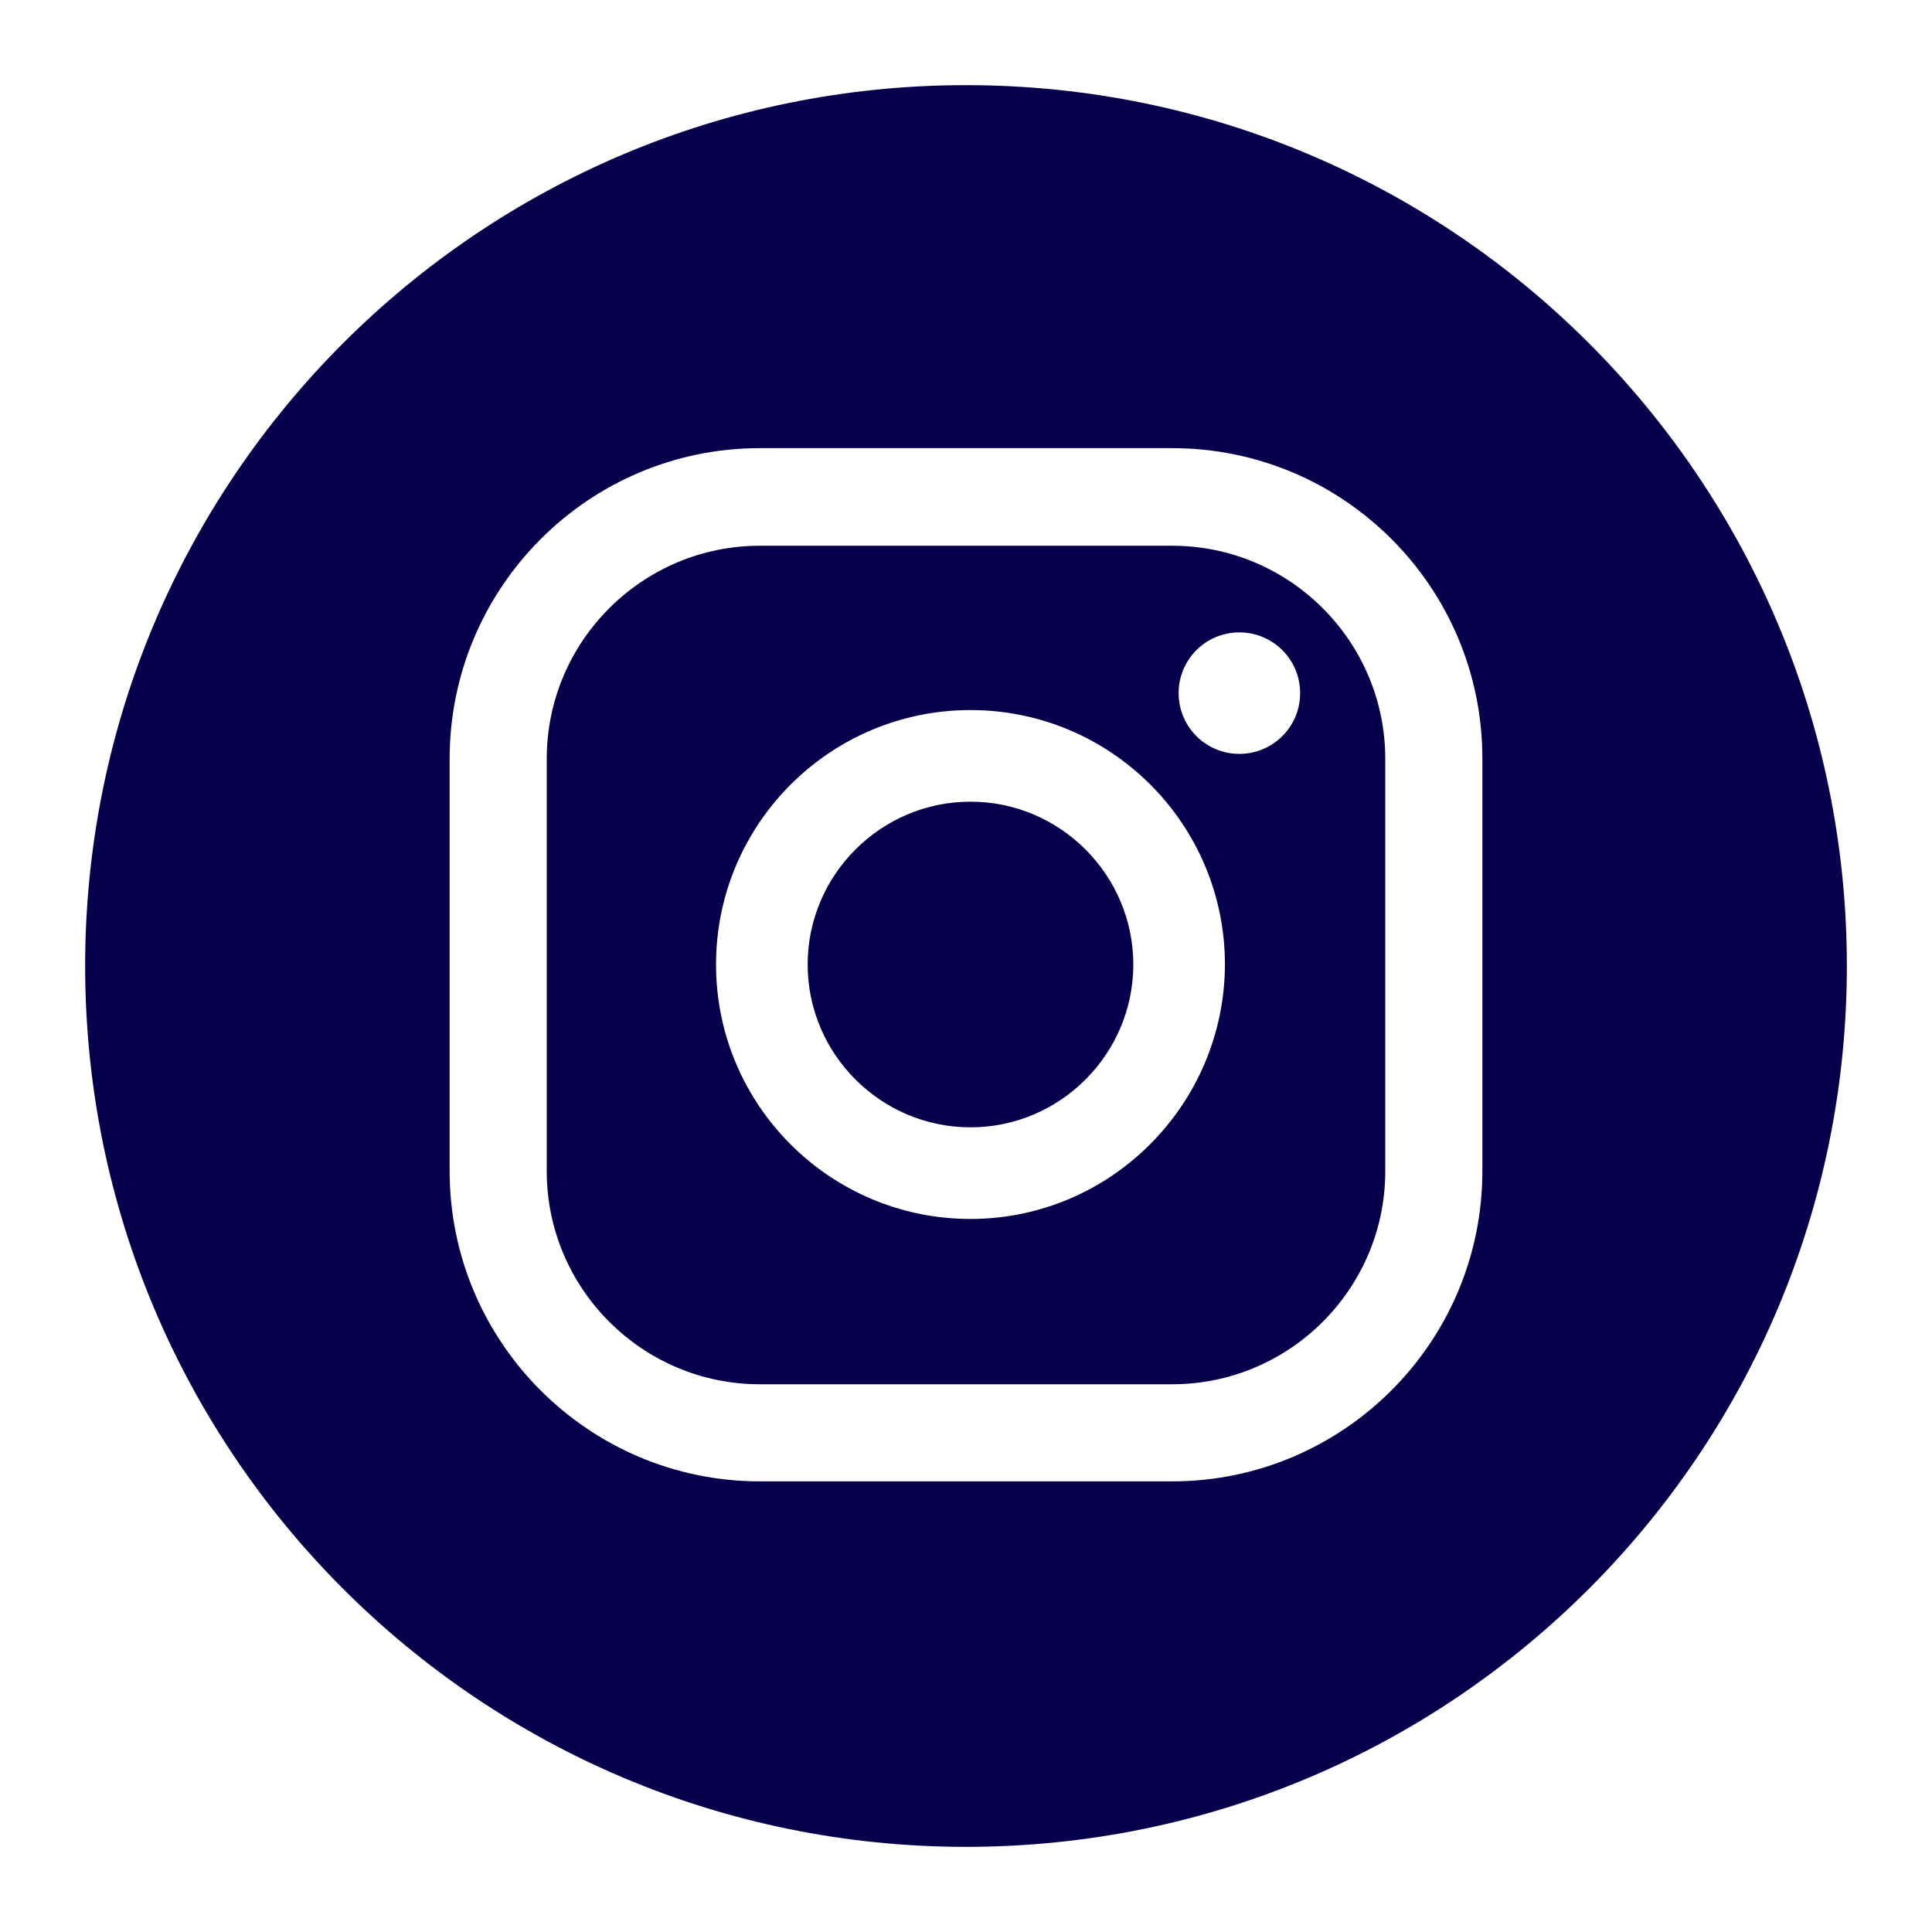
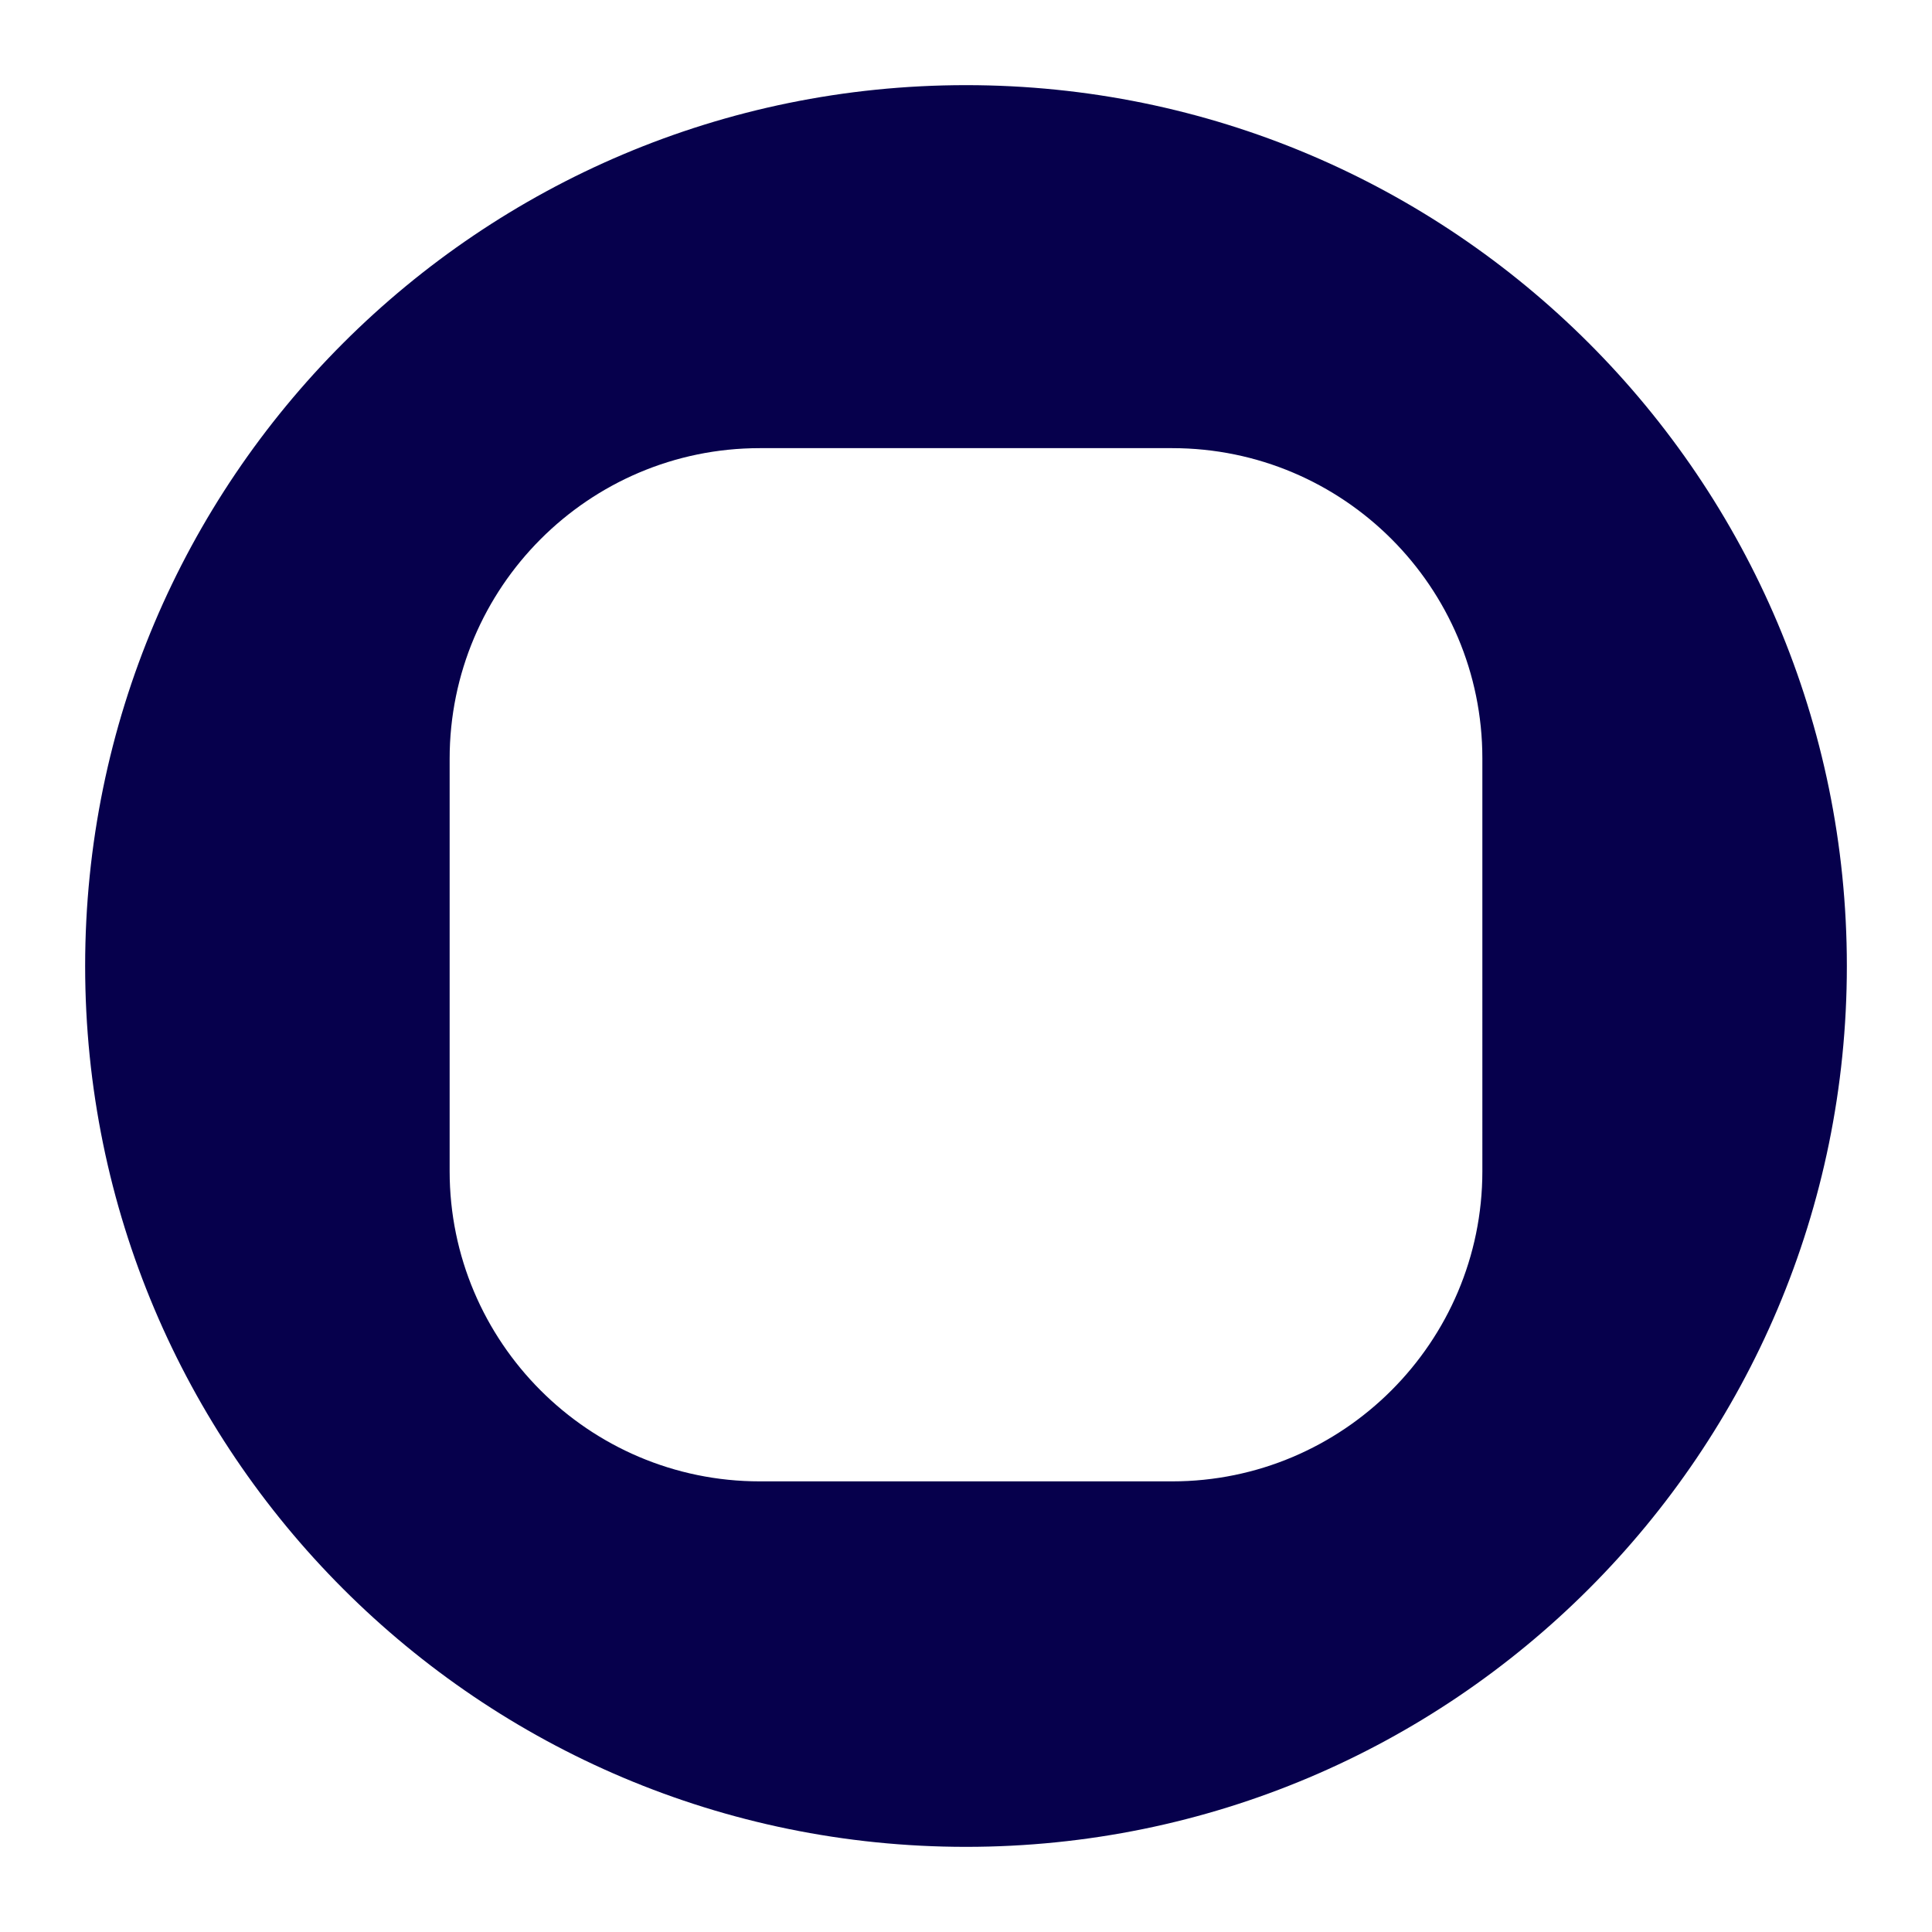
<svg xmlns="http://www.w3.org/2000/svg" x="0px" y="0px" viewBox="0 0 38.8 38.8" style="enable-background:new 0 0 38.8 38.8;" xml:space="preserve">
  <style type="text/css"> .st0{fill:#FFFFFF;} .st1{fill-rule:evenodd;clip-rule:evenodd;fill:#FFFFFF;} .st2{fill:#06004C;} .st3{fill-rule:evenodd;clip-rule:evenodd;} .st4{fill:#D53692;} .st5{fill:#006EF5;} .st6{fill:#FCBB45;} .st7{fill:#8F39CE;} .st8{fill:#00D95F;} .st9{fill:#FF0000;} .st10{fill:#33CCFF;} .st11{fill:url(#SVGID_1_);} .st12{fill:#337FFF;} .st13{fill-rule:evenodd;clip-rule:evenodd;fill:#EE1D52;} .st14{fill-rule:evenodd;clip-rule:evenodd;fill:#69C9D0;} .st15{fill:url(#SVGID_2_);} .st16{fill:url(#SVGID_3_);} .st17{fill:url(#SVGID_4_);} .st18{fill-rule:evenodd;clip-rule:evenodd;fill:#FF0000;} .st19{fill-rule:evenodd;clip-rule:evenodd;fill:#00D95F;} .st20{fill:none;stroke:#999999;stroke-miterlimit:10;} .st21{fill:none;stroke:#999999;stroke-width:0.5;stroke-miterlimit:10;stroke-dasharray:12;} .st22{fill:#010201;} .st23{fill-rule:evenodd;clip-rule:evenodd;fill:#010201;} .st24{fill:#FEFEFE;} .st25{fill:url(#SVGID_5_);} .st26{fill:#F39B29;} </style>
  <g id="BACKGROUND"> </g>
  <g id="ELEMENTS">
    <g>
-       <path class="st2" d="M19.49,16.1c-1.8,0-3.27,1.47-3.27,3.27c0,1.8,1.47,3.27,3.27,3.27s3.27-1.47,3.27-3.27 C22.76,17.57,21.29,16.1,19.49,16.1z" />
      <path class="st2" d="M19.4,1.71C9.63,1.71,1.71,9.63,1.71,19.4c0,9.77,7.92,17.69,17.69,17.69c9.77,0,17.69-7.92,17.69-17.69 C37.09,9.63,29.17,1.71,19.4,1.71z M29.77,23.52c0,3.44-2.8,6.23-6.23,6.23h-8.28c-3.44,0-6.23-2.8-6.23-6.23v-8.28 C9.03,11.8,11.82,9,15.26,9h8.28c3.44,0,6.23,2.79,6.23,6.23V23.52z" />
-       <path class="st2" d="M23.54,10.96h-8.28c-2.36,0-4.28,1.92-4.28,4.28v8.28c0,2.36,1.92,4.28,4.28,4.28h8.28 c2.36,0,4.28-1.92,4.28-4.28v-8.28C27.82,12.88,25.9,10.96,23.54,10.96z M19.49,24.48c-2.82,0-5.11-2.29-5.11-5.11 c0-2.82,2.29-5.11,5.11-5.11c2.82,0,5.11,2.29,5.11,5.11C24.59,22.19,22.3,24.48,19.49,24.48z M24.89,15.14 c-0.67,0-1.22-0.54-1.22-1.22c0-0.67,0.54-1.22,1.22-1.22c0.67,0,1.22,0.54,1.22,1.22C26.11,14.6,25.56,15.14,24.89,15.14z" />
    </g>
  </g>
  <g id="TEXT"> </g>
</svg>